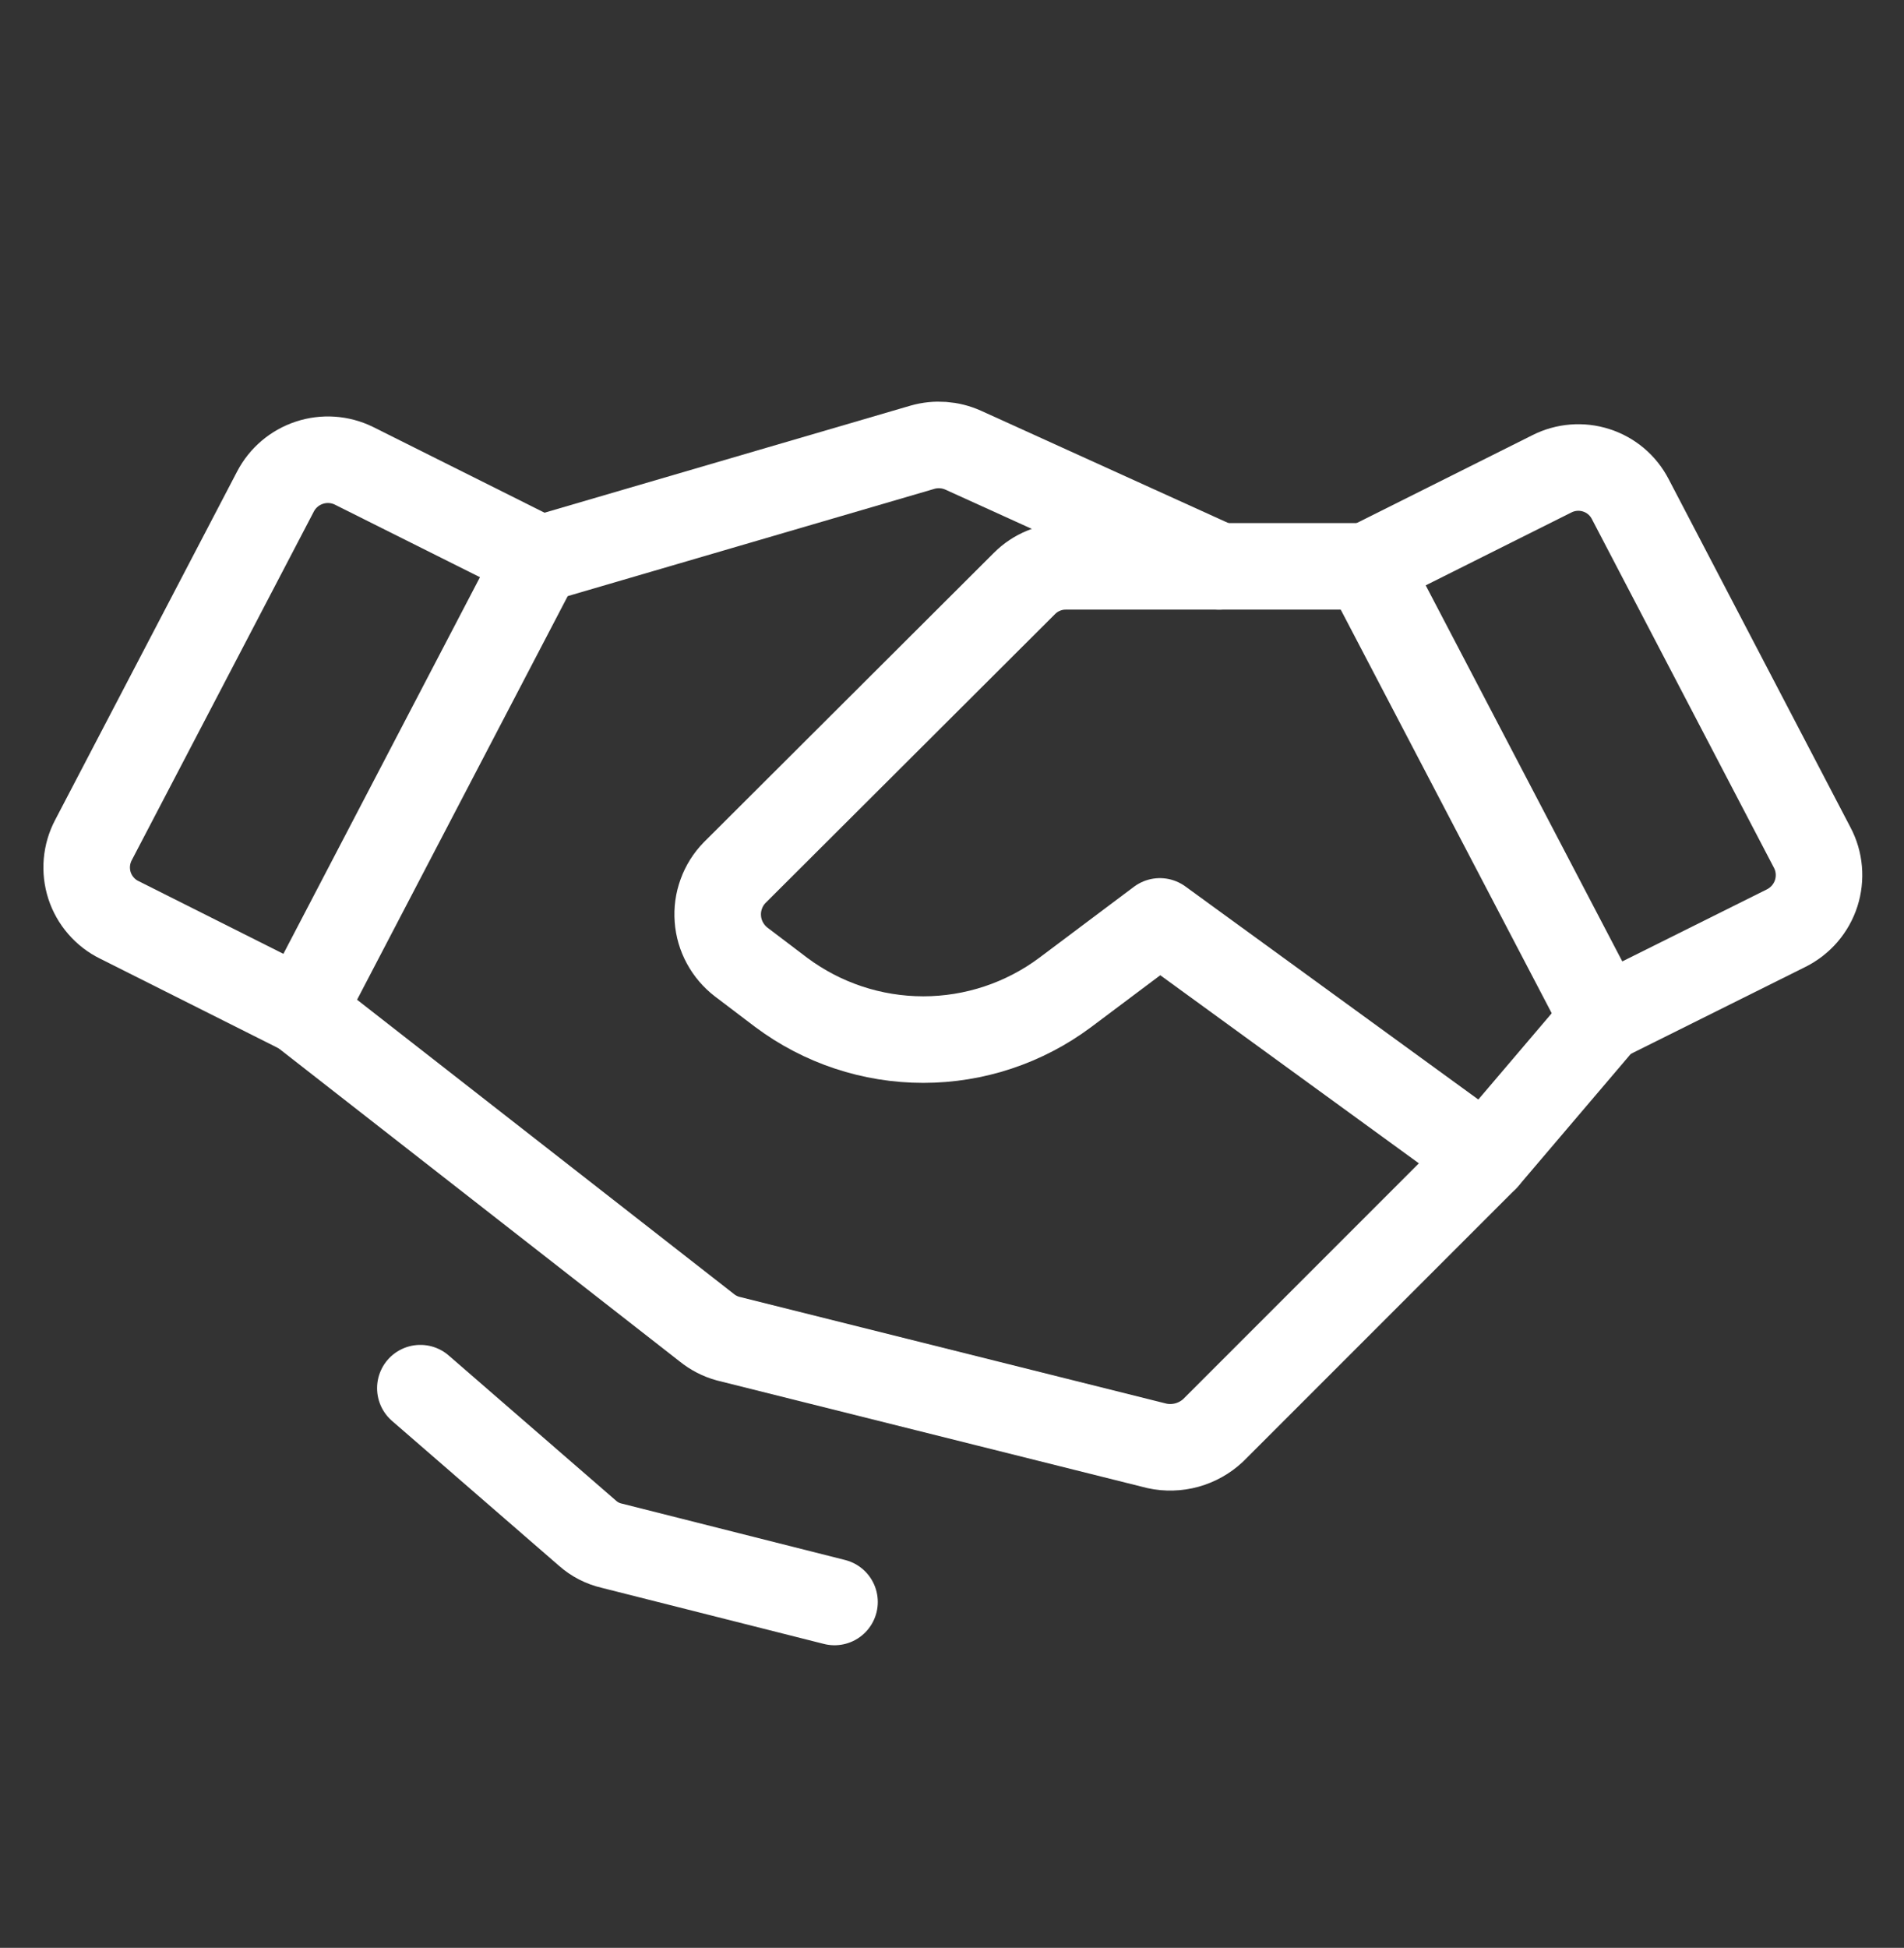
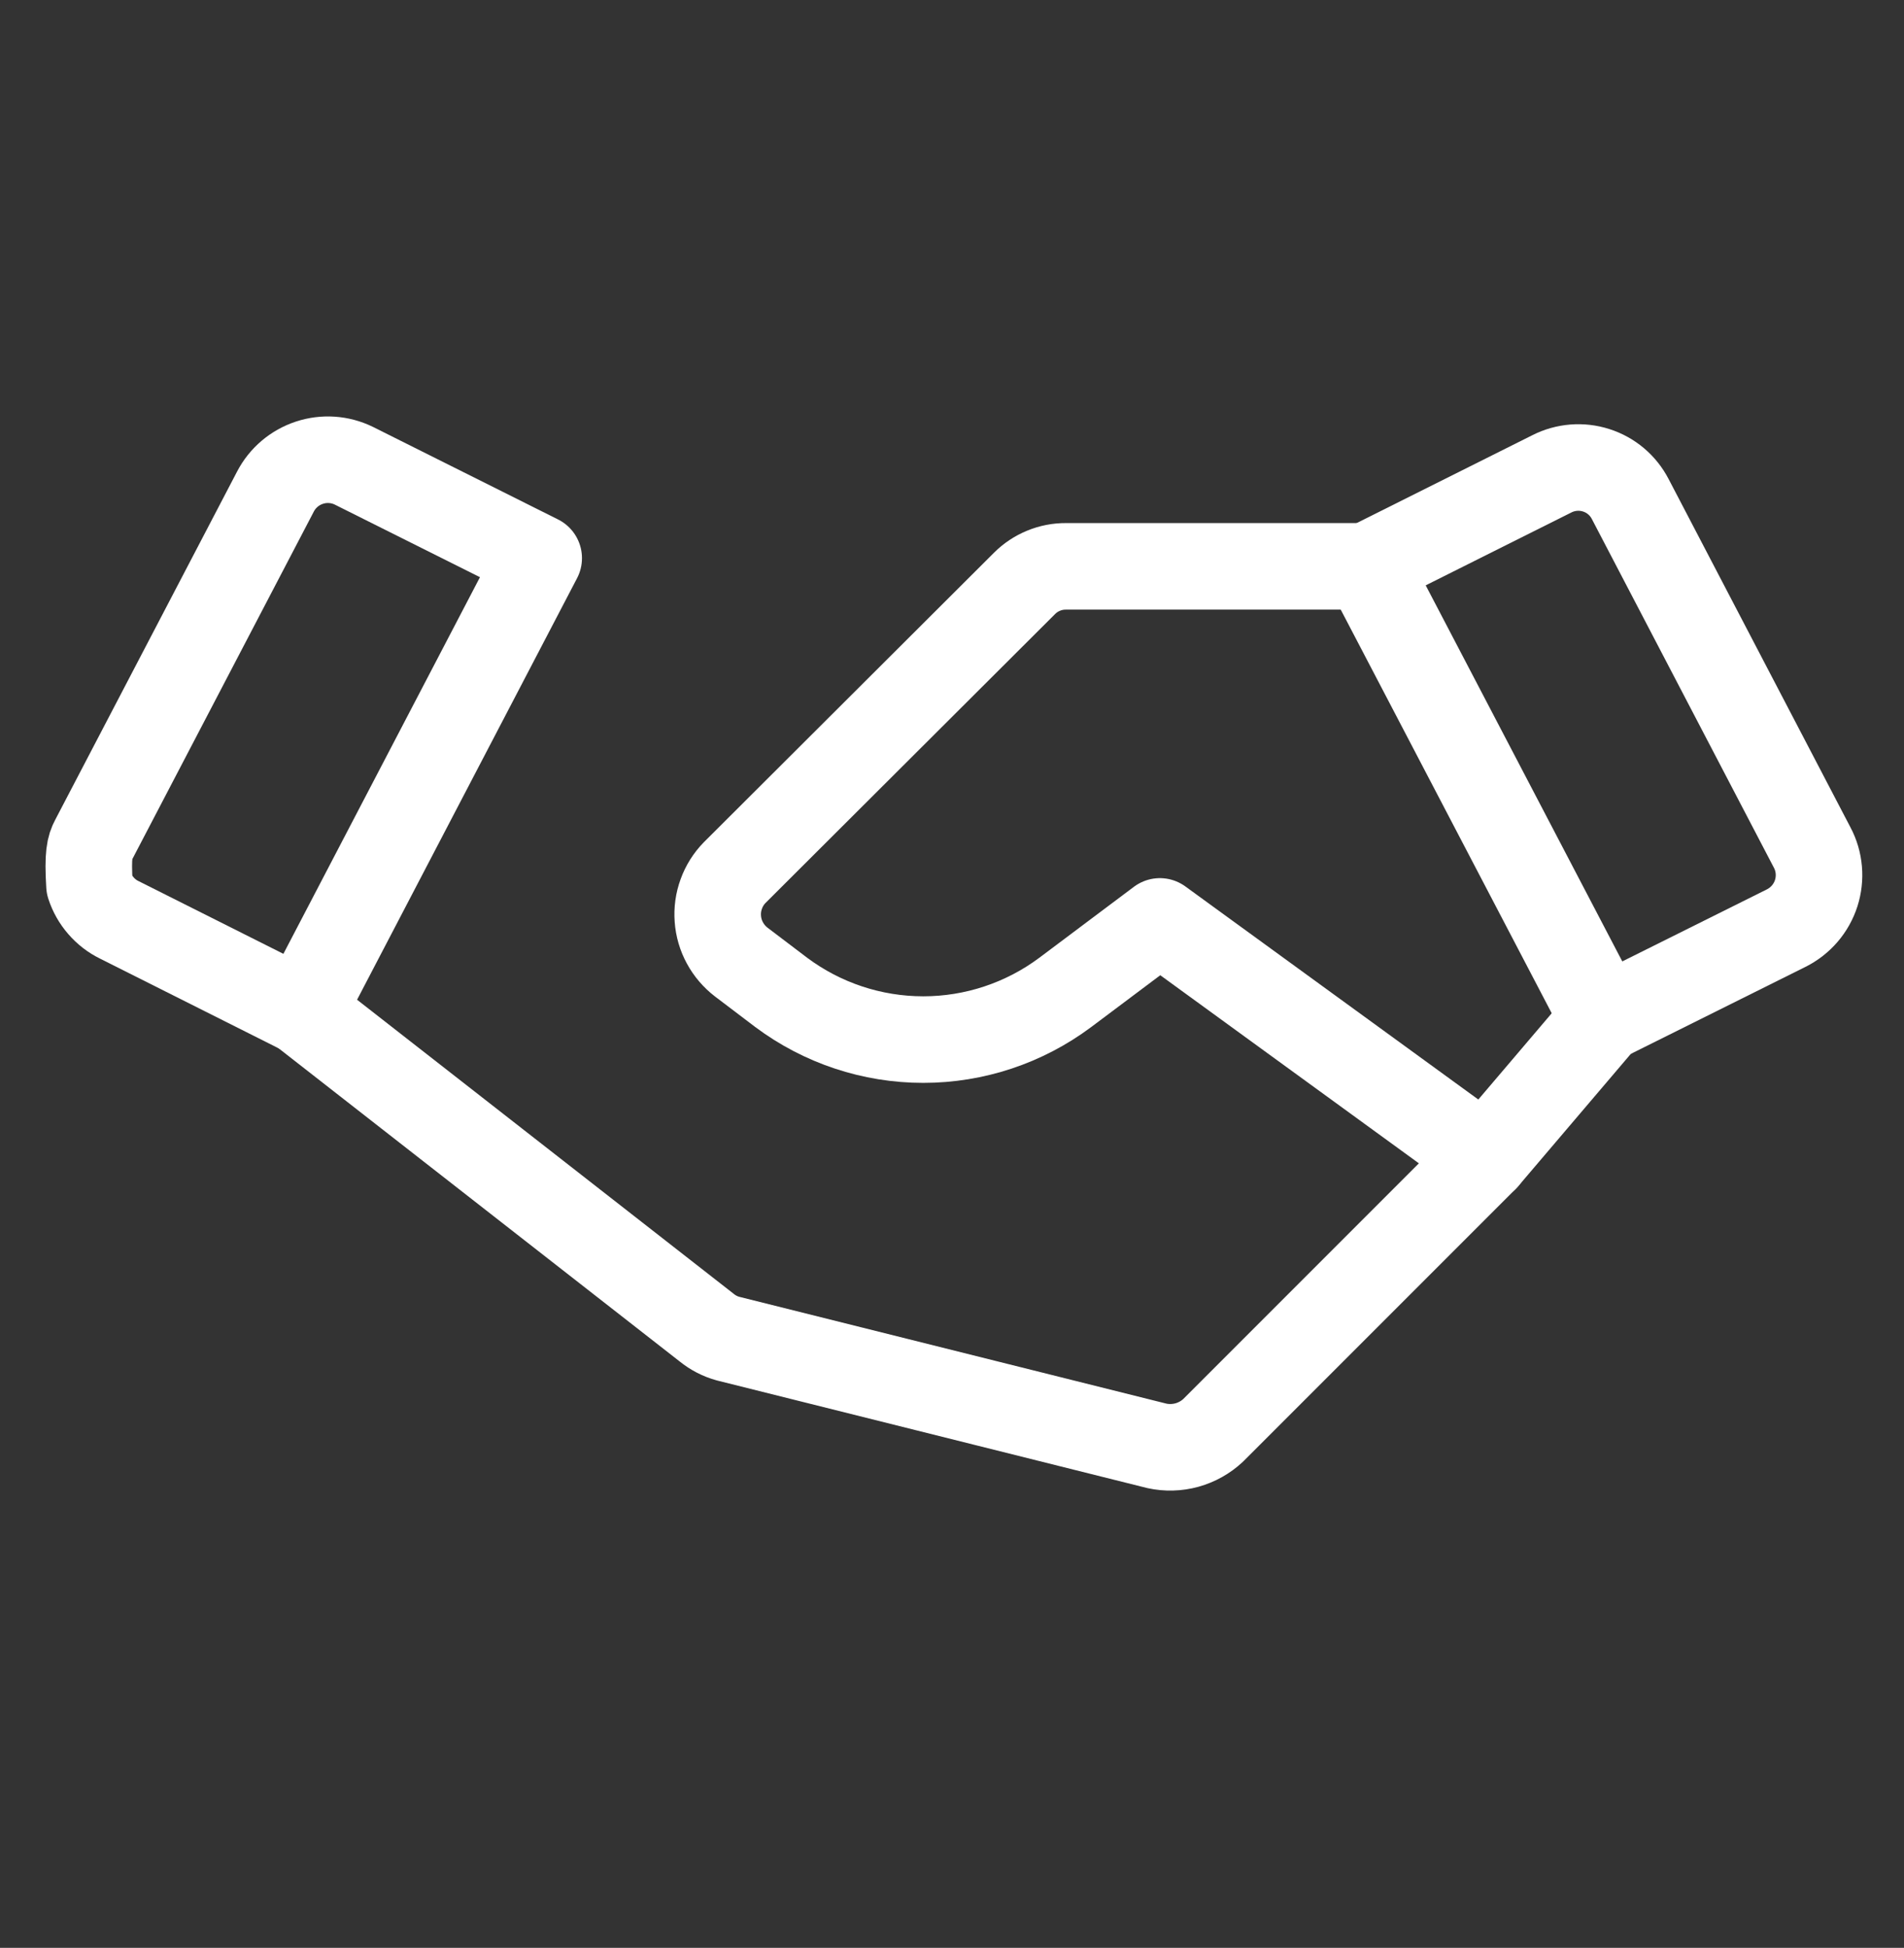
<svg xmlns="http://www.w3.org/2000/svg" width="44" height="45" viewBox="0 0 44 45" fill="none">
  <rect x="0" y="0" width="44" height="45" fill="#333333" stroke="none" />
  <path d="M41.279 21.441L37.058 23.543L31.589 13.084L35.862 10.947C36.179 10.786 36.548 10.756 36.887 10.865C37.227 10.973 37.509 11.212 37.673 11.528L41.877 19.578C41.963 19.739 42.015 19.915 42.031 20.097C42.047 20.279 42.026 20.462 41.971 20.635C41.915 20.809 41.825 20.969 41.706 21.108C41.587 21.246 41.442 21.359 41.279 21.441V21.441Z" stroke="#fff" stroke-width="2" stroke-linecap="round" stroke-linejoin="round" />
-   <path d="M6.98 23.371L2.759 21.252C2.596 21.173 2.451 21.061 2.333 20.924C2.214 20.788 2.124 20.628 2.068 20.456C2.013 20.284 1.992 20.102 2.008 19.922C2.024 19.742 2.076 19.566 2.16 19.407L6.365 11.357C6.529 11.041 6.81 10.802 7.149 10.69C7.487 10.578 7.856 10.603 8.176 10.759L12.449 12.895L6.98 23.371Z" stroke="#fff" stroke-width="2" stroke-linecap="round" stroke-linejoin="round" />
+   <path d="M6.98 23.371L2.759 21.252C2.596 21.173 2.451 21.061 2.333 20.924C2.214 20.788 2.124 20.628 2.068 20.456C2.024 19.742 2.076 19.566 2.16 19.407L6.365 11.357C6.529 11.041 6.81 10.802 7.149 10.69C7.487 10.578 7.856 10.603 8.176 10.759L12.449 12.895L6.98 23.371Z" stroke="#fff" stroke-width="2" stroke-linecap="round" stroke-linejoin="round" />
  <path d="M37.058 23.543L34.324 26.755L28.035 33.044C27.863 33.205 27.655 33.321 27.429 33.384C27.203 33.446 26.965 33.453 26.736 33.403L16.824 30.925C16.642 30.875 16.474 30.788 16.328 30.669L6.98 23.372" stroke="#fff" stroke-width="2" stroke-linecap="round" stroke-linejoin="round" />
  <path d="M34.324 26.755L26.804 21.287L24.617 22.927C23.669 23.635 22.518 24.017 21.336 24.017C20.153 24.017 19.002 23.635 18.054 22.927L17.131 22.227C16.976 22.108 16.846 21.957 16.753 21.785C16.659 21.613 16.603 21.423 16.589 21.227C16.574 21.032 16.601 20.835 16.669 20.651C16.735 20.467 16.841 20.299 16.978 20.159L23.677 13.477C23.803 13.351 23.952 13.252 24.116 13.185C24.28 13.117 24.456 13.083 24.634 13.084H31.59" stroke="#fff" stroke-width="2" stroke-linecap="round" stroke-linejoin="round" />
-   <path d="M12.551 12.896L21.318 10.332C21.629 10.243 21.962 10.267 22.258 10.4L28.171 13.084" stroke="#fff" stroke-width="2" stroke-linecap="round" stroke-linejoin="round" />
-   <path d="M19.285 37.009L14.14 35.71C13.931 35.663 13.737 35.563 13.576 35.42L9.714 32.07" stroke="#fff" stroke-width="2" stroke-linecap="round" stroke-linejoin="round" />
</svg>